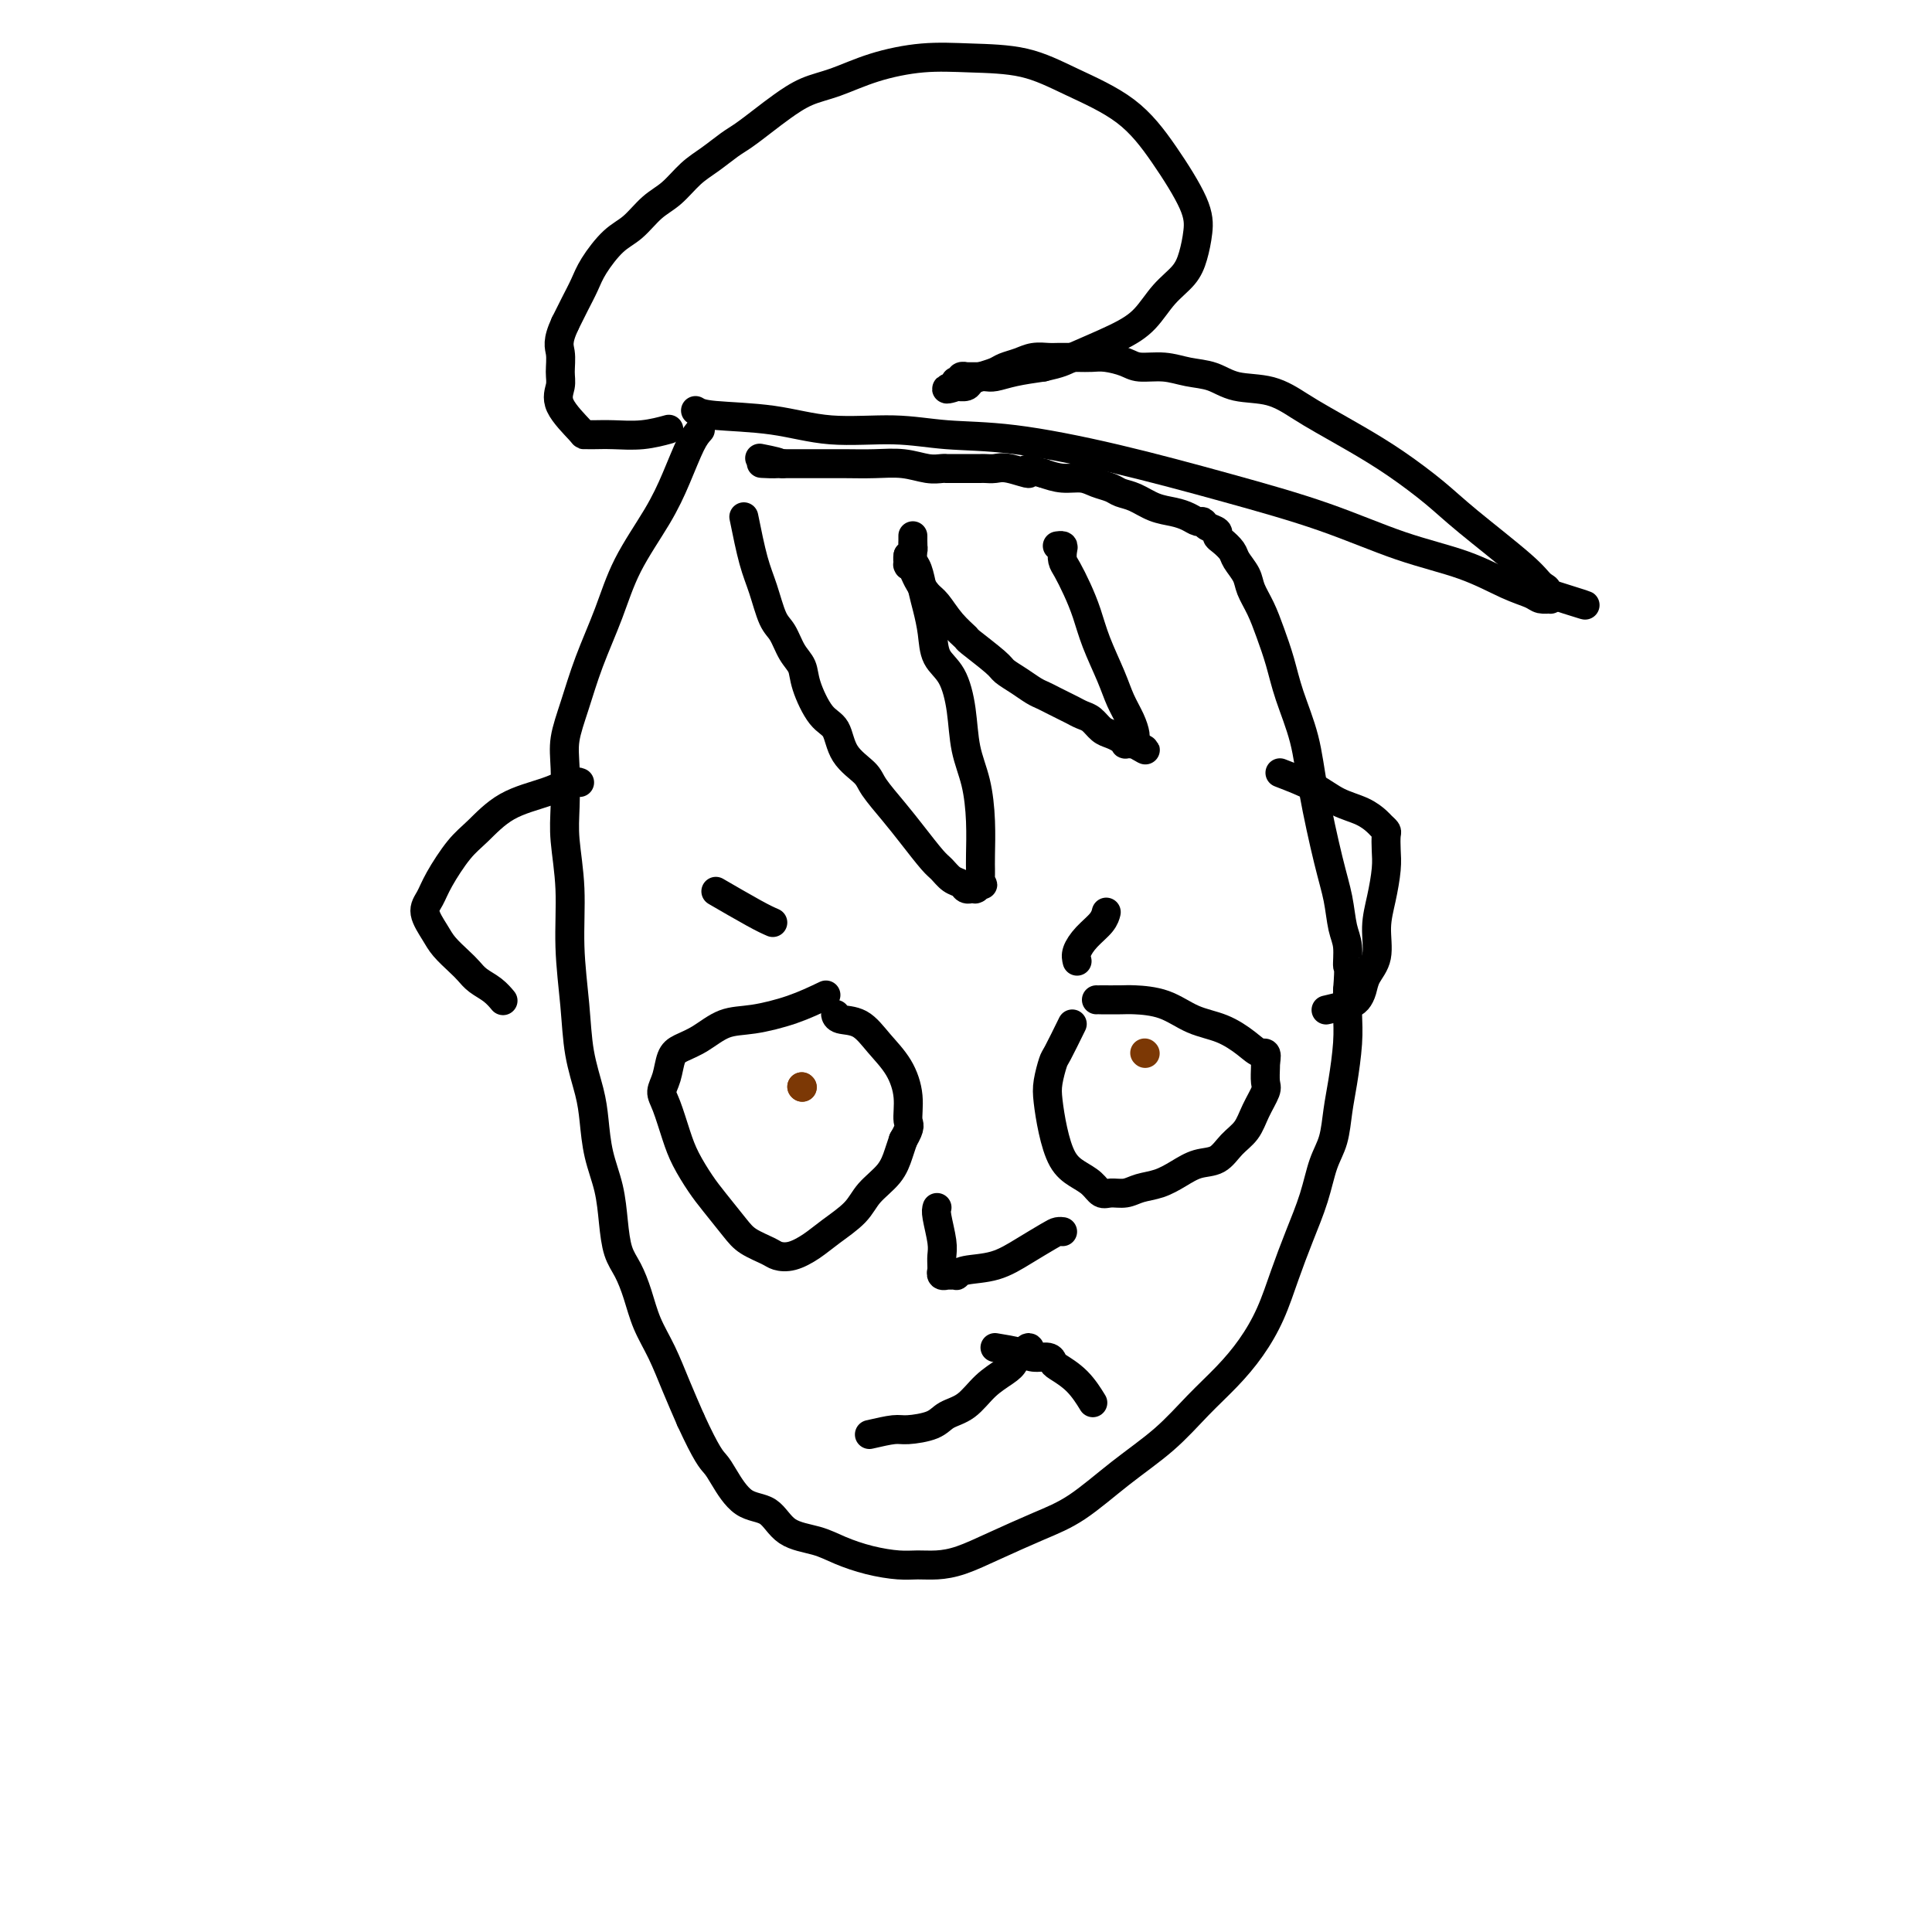
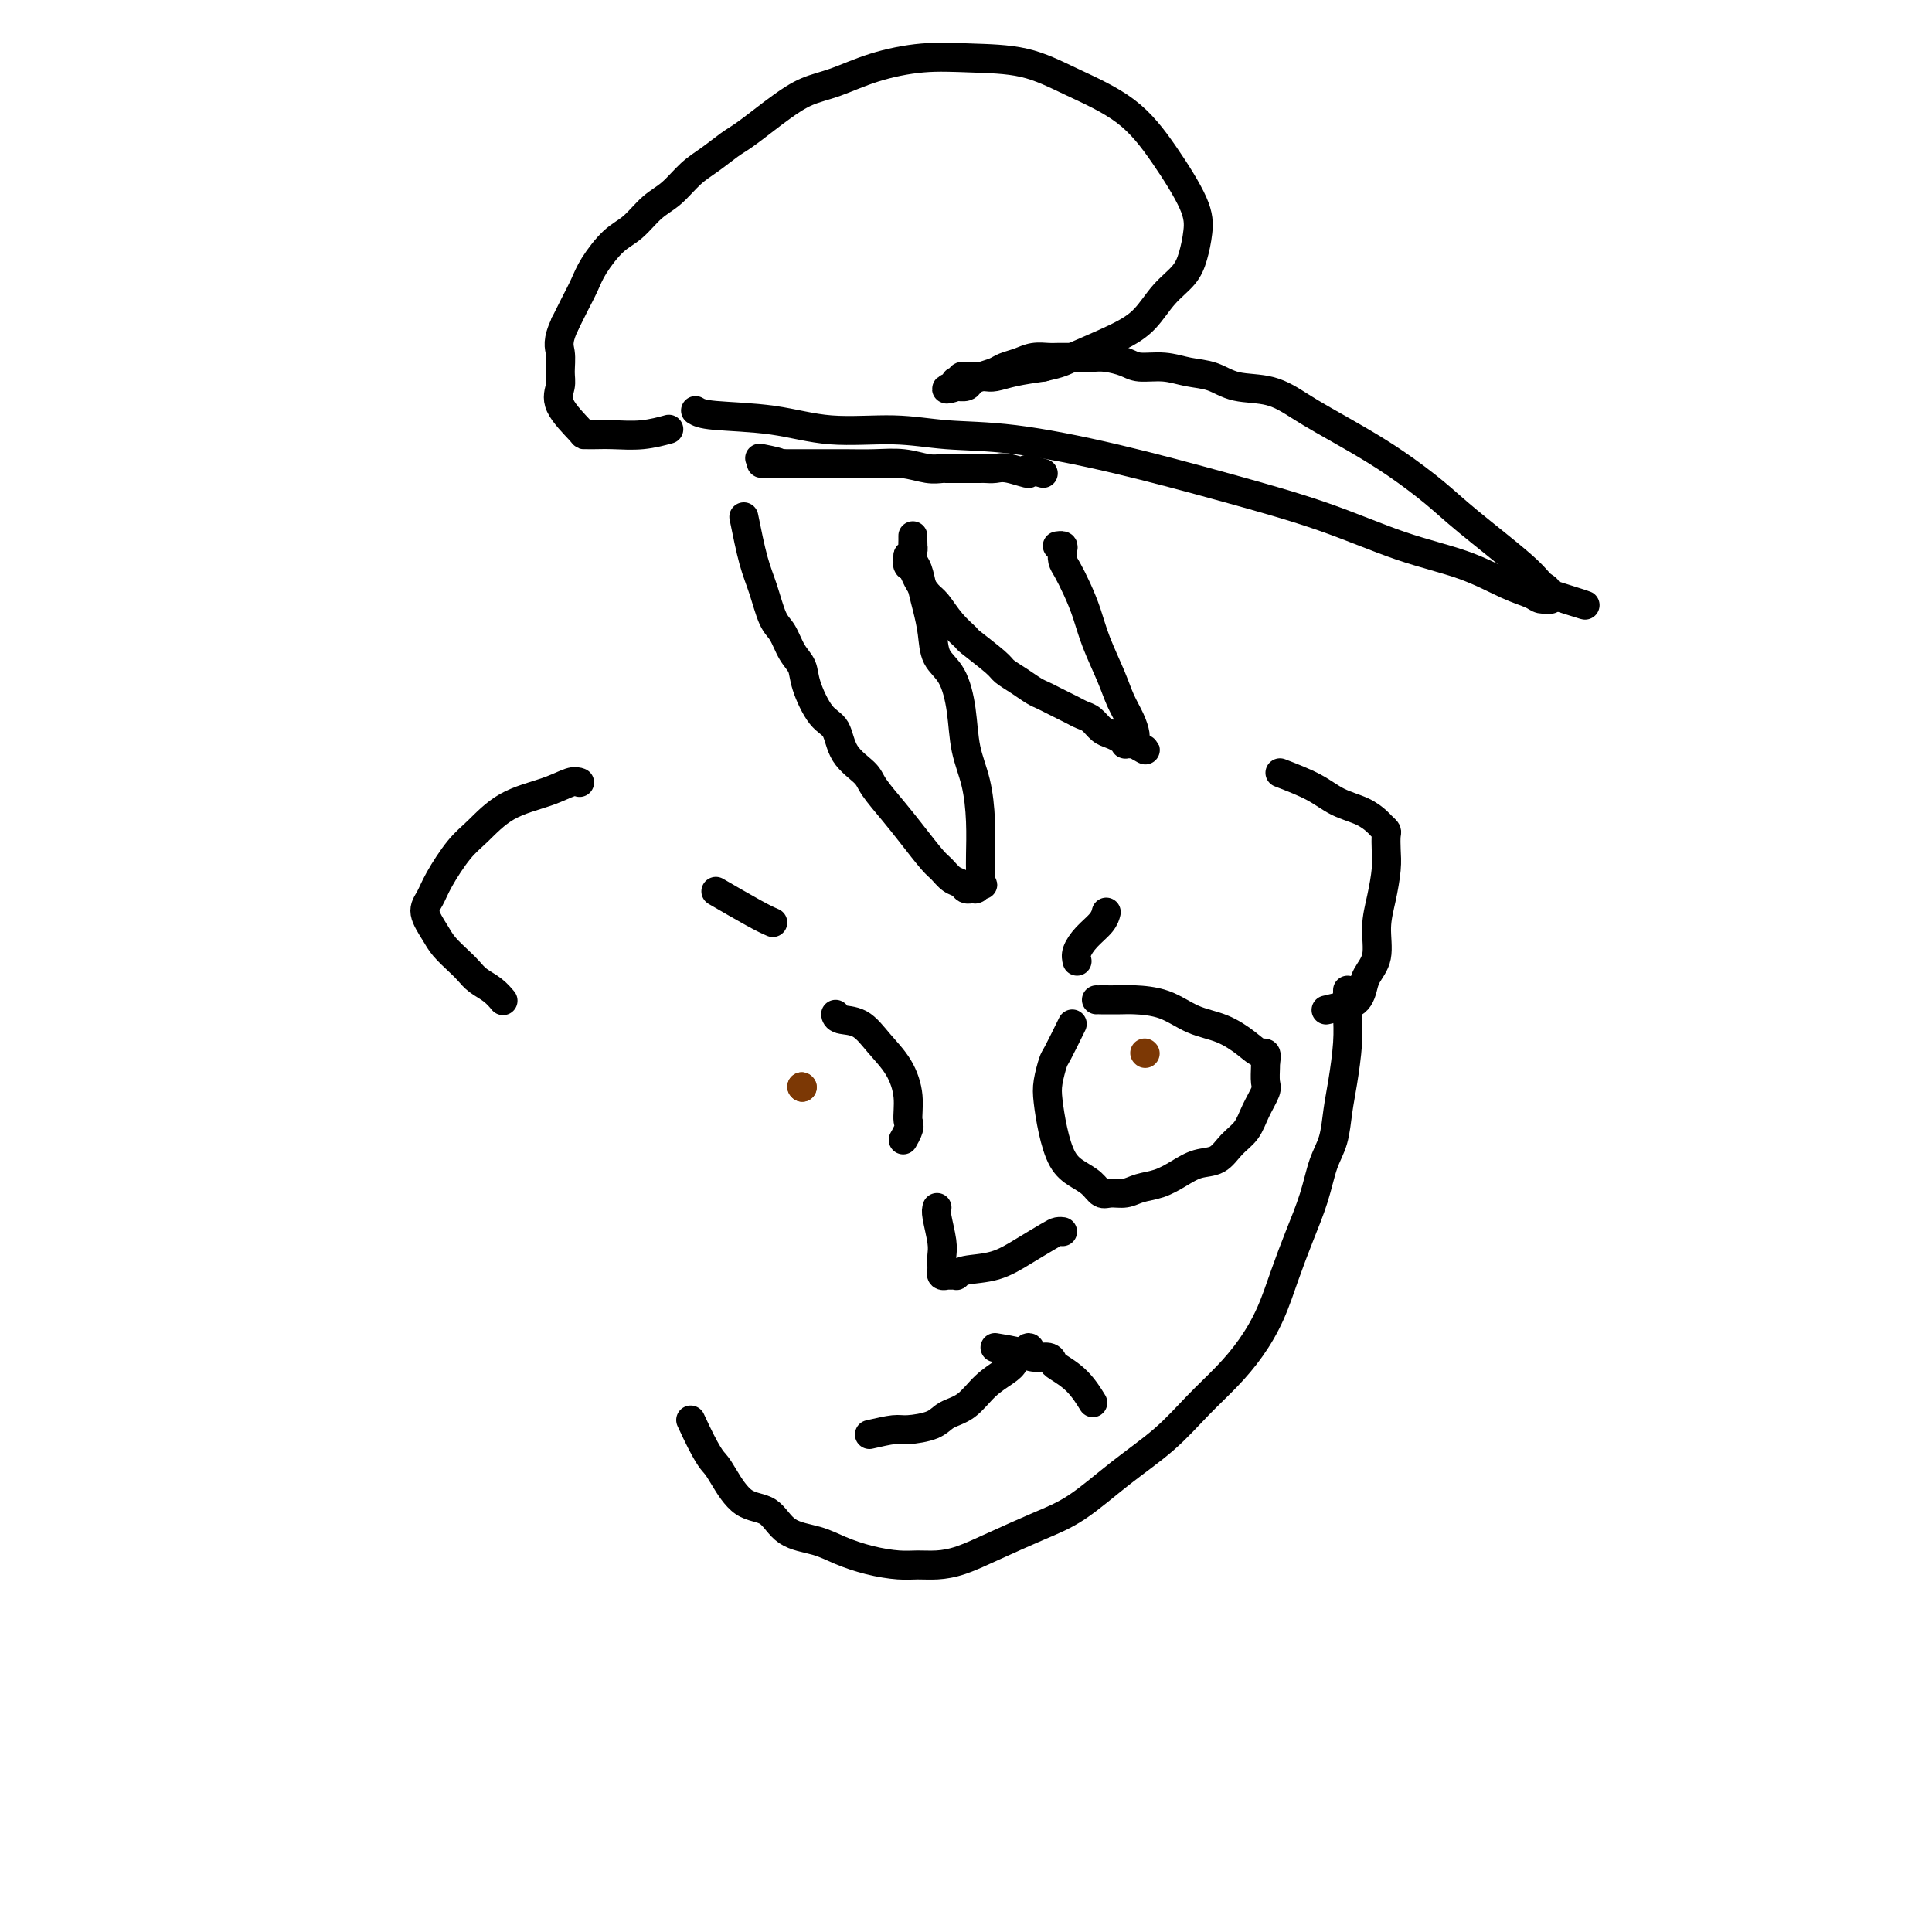
<svg xmlns="http://www.w3.org/2000/svg" viewBox="0 0 400 400" version="1.1">
  <g fill="none" stroke="#000000" stroke-width="6" stroke-linecap="round" stroke-linejoin="round">
-     <path d="M145,89c-0.585,0.654 -1.170,1.308 -2,3c-0.830,1.692 -1.906,4.424 -3,7c-1.094,2.576 -2.208,4.998 -4,8c-1.792,3.002 -4.263,6.584 -6,10c-1.737,3.416 -2.738,6.665 -4,10c-1.262,3.335 -2.783,6.757 -4,10c-1.217,3.243 -2.131,6.306 -3,9c-0.869,2.694 -1.693,5.020 -2,7c-0.307,1.980 -0.097,3.616 0,6c0.097,2.384 0.082,5.516 0,8c-0.082,2.484 -0.230,4.321 0,7c0.230,2.679 0.839,6.200 1,10c0.161,3.800 -0.125,7.879 0,12c0.125,4.121 0.662,8.284 1,12c0.338,3.716 0.475,6.984 1,10c0.525,3.016 1.436,5.778 2,8c0.564,2.222 0.780,3.904 1,6c0.220,2.096 0.443,4.608 1,7c0.557,2.392 1.448,4.665 2,7c0.552,2.335 0.766,4.731 1,7c0.234,2.269 0.488,4.411 1,6c0.512,1.589 1.281,2.625 2,4c0.719,1.375 1.389,3.089 2,5c0.611,1.911 1.164,4.017 2,6c0.836,1.983 1.956,3.842 3,6c1.044,2.158 2.013,4.617 3,7c0.987,2.383 1.994,4.692 3,7" />
    <path d="M143,294c3.378,7.348 4.323,8.217 5,9c0.677,0.783 1.086,1.480 2,3c0.914,1.520 2.332,3.863 4,5c1.668,1.137 3.585,1.068 5,2c1.415,0.932 2.328,2.866 4,4c1.672,1.134 4.102,1.466 6,2c1.898,0.534 3.262,1.268 5,2c1.738,0.732 3.849,1.463 6,2c2.151,0.537 4.343,0.882 6,1c1.657,0.118 2.780,0.009 4,0c1.220,-0.009 2.539,0.083 4,0c1.461,-0.083 3.066,-0.341 5,-1c1.934,-0.659 4.199,-1.721 7,-3c2.801,-1.279 6.137,-2.777 9,-4c2.863,-1.223 5.251,-2.170 8,-4c2.749,-1.830 5.859,-4.542 9,-7c3.141,-2.458 6.315,-4.661 9,-7c2.685,-2.339 4.882,-4.815 7,-7c2.118,-2.185 4.156,-4.080 6,-6c1.844,-1.920 3.495,-3.866 5,-6c1.505,-2.134 2.864,-4.458 4,-7c1.136,-2.542 2.048,-5.304 3,-8c0.952,-2.696 1.943,-5.325 3,-8c1.057,-2.675 2.181,-5.394 3,-8c0.819,-2.606 1.334,-5.098 2,-7c0.666,-1.902 1.485,-3.214 2,-5c0.515,-1.786 0.726,-4.045 1,-6c0.274,-1.955 0.609,-3.607 1,-6c0.391,-2.393 0.836,-5.529 1,-8c0.164,-2.471 0.047,-4.277 0,-6c-0.047,-1.723 -0.023,-3.361 0,-5" />
-     <path d="M279,205c0.451,-5.730 0.077,-4.555 0,-5c-0.077,-0.445 0.141,-2.509 0,-4c-0.141,-1.491 -0.641,-2.408 -1,-4c-0.359,-1.592 -0.575,-3.859 -1,-6c-0.425,-2.141 -1.058,-4.157 -2,-8c-0.942,-3.843 -2.192,-9.514 -3,-14c-0.808,-4.486 -1.175,-7.788 -2,-11c-0.825,-3.212 -2.109,-6.334 -3,-9c-0.891,-2.666 -1.389,-4.877 -2,-7c-0.611,-2.123 -1.333,-4.158 -2,-6c-0.667,-1.842 -1.277,-3.490 -2,-5c-0.723,-1.510 -1.559,-2.881 -2,-4c-0.441,-1.119 -0.487,-1.988 -1,-3c-0.513,-1.012 -1.495,-2.169 -2,-3c-0.505,-0.831 -0.534,-1.336 -1,-2c-0.466,-0.664 -1.368,-1.488 -2,-2c-0.632,-0.512 -0.995,-0.711 -1,-1c-0.005,-0.289 0.347,-0.669 0,-1c-0.347,-0.331 -1.394,-0.614 -2,-1c-0.606,-0.386 -0.773,-0.876 -1,-1c-0.227,-0.124 -0.514,0.118 -1,0c-0.486,-0.118 -1.170,-0.595 -2,-1c-0.830,-0.405 -1.807,-0.739 -3,-1c-1.193,-0.261 -2.602,-0.451 -4,-1c-1.398,-0.549 -2.785,-1.458 -4,-2c-1.215,-0.542 -2.257,-0.719 -3,-1c-0.743,-0.281 -1.188,-0.666 -2,-1c-0.812,-0.334 -1.991,-0.615 -3,-1c-1.009,-0.385 -1.849,-0.873 -3,-1c-1.151,-0.127 -2.615,0.107 -4,0c-1.385,-0.107 -2.693,-0.553 -4,-1" />
    <path d="M216,98c-5.738,-1.641 -3.081,-0.244 -3,0c0.081,0.244 -2.412,-0.667 -4,-1c-1.588,-0.333 -2.272,-0.089 -3,0c-0.728,0.089 -1.500,0.024 -2,0c-0.500,-0.024 -0.726,-0.006 -1,0c-0.274,0.006 -0.594,0.002 -1,0c-0.406,-0.002 -0.897,-0.000 -1,0c-0.103,0.000 0.184,0.000 0,0c-0.184,-0.000 -0.838,-0.000 -1,0c-0.162,0.000 0.168,0.000 0,0c-0.168,-0.000 -0.834,-0.000 -1,0c-0.166,0.000 0.167,0.000 0,0c-0.167,-0.000 -0.833,-0.000 -1,0c-0.167,0.000 0.166,0.000 0,0c-0.166,-0.000 -0.831,-0.000 -1,0c-0.169,0.000 0.157,0.001 0,0c-0.157,-0.001 -0.799,-0.004 -1,0c-0.201,0.004 0.037,0.015 0,0c-0.037,-0.015 -0.350,-0.057 -1,0c-0.650,0.057 -1.637,0.211 -3,0c-1.363,-0.211 -3.103,-0.789 -5,-1c-1.897,-0.211 -3.950,-0.057 -6,0c-2.050,0.057 -4.097,0.015 -6,0c-1.903,-0.015 -3.662,-0.004 -5,0c-1.338,0.004 -2.253,0.001 -3,0c-0.747,-0.001 -1.324,-0.000 -2,0c-0.676,0.000 -1.451,0.000 -2,0c-0.549,-0.000 -0.871,-0.000 -1,0c-0.129,0.000 -0.064,0.000 0,0" />
    <path d="M162,96c-8.405,-0.250 -2.417,0.125 -1,0c1.417,-0.125 -1.738,-0.750 -3,-1c-1.262,-0.250 -0.631,-0.125 0,0" />
    <path d="M154,107c0.666,3.289 1.333,6.579 2,9c0.667,2.421 1.335,3.974 2,6c0.665,2.026 1.329,4.524 2,6c0.671,1.476 1.351,1.929 2,3c0.649,1.071 1.266,2.760 2,4c0.734,1.240 1.584,2.032 2,3c0.416,0.968 0.399,2.111 1,4c0.601,1.889 1.822,4.524 3,6c1.178,1.476 2.314,1.794 3,3c0.686,1.206 0.924,3.300 2,5c1.076,1.700 2.992,3.005 4,4c1.008,0.995 1.110,1.680 2,3c0.890,1.320 2.570,3.275 4,5c1.430,1.725 2.611,3.222 4,5c1.389,1.778 2.988,3.839 4,5c1.012,1.161 1.438,1.421 2,2c0.562,0.579 1.260,1.476 2,2c0.740,0.524 1.523,0.676 2,1c0.477,0.324 0.650,0.819 1,1c0.350,0.181 0.878,0.049 1,0c0.122,-0.049 -0.161,-0.016 0,0c0.161,0.016 0.765,0.015 1,0c0.235,-0.015 0.102,-0.042 0,0c-0.102,0.042 -0.172,0.155 0,0c0.172,-0.155 0.586,-0.577 1,-1" />
    <path d="M203,183c0.928,0.219 0.249,0.267 0,0c-0.249,-0.267 -0.067,-0.848 0,-1c0.067,-0.152 0.018,0.125 0,0c-0.018,-0.125 -0.007,-0.653 0,-1c0.007,-0.347 0.009,-0.512 0,-1c-0.009,-0.488 -0.029,-1.300 0,-3c0.029,-1.700 0.108,-4.289 0,-7c-0.108,-2.711 -0.404,-5.543 -1,-8c-0.596,-2.457 -1.494,-4.540 -2,-7c-0.506,-2.460 -0.622,-5.298 -1,-8c-0.378,-2.702 -1.018,-5.268 -2,-7c-0.982,-1.732 -2.304,-2.632 -3,-4c-0.696,-1.368 -0.765,-3.206 -1,-5c-0.235,-1.794 -0.637,-3.544 -1,-5c-0.363,-1.456 -0.686,-2.617 -1,-4c-0.314,-1.383 -0.620,-2.987 -1,-4c-0.380,-1.013 -0.834,-1.434 -1,-2c-0.166,-0.566 -0.045,-1.276 0,-2c0.045,-0.724 0.012,-1.462 0,-2c-0.012,-0.538 -0.003,-0.877 0,-1c0.003,-0.123 0.001,-0.030 0,0c-0.001,0.030 -0.000,-0.003 0,0c0.000,0.003 0.001,0.042 0,0c-0.001,-0.042 -0.003,-0.166 0,0c0.003,0.166 0.011,0.622 0,1c-0.011,0.378 -0.041,0.679 0,1c0.041,0.321 0.155,0.663 0,1c-0.155,0.337 -0.577,0.668 -1,1" />
    <path d="M188,115c-0.155,0.861 -0.042,1.015 0,1c0.042,-0.015 0.015,-0.198 0,0c-0.015,0.198 -0.016,0.776 0,1c0.016,0.224 0.049,0.095 0,0c-0.049,-0.095 -0.180,-0.154 0,0c0.180,0.154 0.669,0.523 1,1c0.331,0.477 0.503,1.064 1,2c0.497,0.936 1.320,2.223 2,3c0.680,0.777 1.219,1.045 2,2c0.781,0.955 1.804,2.598 3,4c1.196,1.402 2.564,2.563 3,3c0.436,0.437 -0.059,0.148 1,1c1.059,0.852 3.673,2.844 5,4c1.327,1.156 1.367,1.476 2,2c0.633,0.524 1.860,1.254 3,2c1.140,0.746 2.192,1.509 3,2c0.808,0.491 1.371,0.709 2,1c0.629,0.291 1.323,0.654 2,1c0.677,0.346 1.336,0.674 2,1c0.664,0.326 1.332,0.651 2,1c0.668,0.349 1.334,0.723 2,1c0.666,0.277 1.331,0.456 2,1c0.669,0.544 1.341,1.452 2,2c0.659,0.548 1.305,0.735 2,1c0.695,0.265 1.439,0.607 2,1c0.561,0.393 0.938,0.837 1,1c0.062,0.163 -0.189,0.044 0,0c0.189,-0.044 0.820,-0.012 1,0c0.180,0.012 -0.091,0.003 0,0c0.091,-0.003 0.546,-0.002 1,0" />
    <path d="M235,154c4.176,2.383 1.117,0.841 0,0c-1.117,-0.841 -0.291,-0.979 0,-1c0.291,-0.021 0.049,0.076 0,0c-0.049,-0.076 0.096,-0.325 0,-1c-0.096,-0.675 -0.434,-1.775 -1,-3c-0.566,-1.225 -1.359,-2.574 -2,-4c-0.641,-1.426 -1.131,-2.928 -2,-5c-0.869,-2.072 -2.117,-4.715 -3,-7c-0.883,-2.285 -1.400,-4.212 -2,-6c-0.600,-1.788 -1.284,-3.435 -2,-5c-0.716,-1.565 -1.464,-3.046 -2,-4c-0.536,-0.954 -0.862,-1.380 -1,-2c-0.138,-0.620 -0.090,-1.434 0,-2c0.090,-0.566 0.220,-0.884 0,-1c-0.220,-0.116 -0.790,-0.031 -1,0c-0.210,0.031 -0.060,0.009 0,0c0.060,-0.009 0.030,-0.004 0,0" />
    <path d="M120,162c-0.480,-0.170 -0.959,-0.341 -2,0c-1.041,0.341 -2.642,1.193 -5,2c-2.358,0.807 -5.471,1.570 -8,3c-2.529,1.430 -4.473,3.526 -6,5c-1.527,1.474 -2.638,2.327 -4,4c-1.362,1.673 -2.977,4.166 -4,6c-1.023,1.834 -1.456,3.009 -2,4c-0.544,0.991 -1.201,1.798 -1,3c0.201,1.202 1.260,2.797 2,4c0.740,1.203 1.160,2.012 2,3c0.840,0.988 2.099,2.153 3,3c0.901,0.847 1.443,1.376 2,2c0.557,0.624 1.129,1.342 2,2c0.871,0.658 2.042,1.254 3,2c0.958,0.746 1.702,1.642 2,2c0.298,0.358 0.149,0.179 0,0" />
    <path d="M265,160c2.521,0.974 5.042,1.949 7,3c1.958,1.051 3.351,2.180 5,3c1.649,0.820 3.552,1.331 5,2c1.448,0.669 2.440,1.494 3,2c0.560,0.506 0.687,0.692 1,1c0.313,0.308 0.813,0.738 1,1c0.187,0.262 0.060,0.357 0,1c-0.060,0.643 -0.053,1.834 0,3c0.053,1.166 0.151,2.307 0,4c-0.151,1.693 -0.551,3.938 -1,6c-0.449,2.062 -0.946,3.943 -1,6c-0.054,2.057 0.336,4.291 0,6c-0.336,1.709 -1.397,2.892 -2,4c-0.603,1.108 -0.747,2.139 -1,3c-0.253,0.861 -0.614,1.550 -1,2c-0.386,0.450 -0.796,0.660 -2,1c-1.204,0.340 -3.201,0.812 -4,1c-0.799,0.188 -0.399,0.094 0,0" />
    <path d="M160,191c-0.911,-0.400 -1.822,-0.800 -4,-2c-2.178,-1.200 -5.622,-3.200 -7,-4c-1.378,-0.800 -0.689,-0.400 0,0" />
    <path d="M223,199c-0.144,-0.581 -0.287,-1.161 0,-2c0.287,-0.839 1.005,-1.936 2,-3c0.995,-1.064 2.268,-2.094 3,-3c0.732,-0.906 0.923,-1.687 1,-2c0.077,-0.313 0.038,-0.156 0,0" />
-     <path d="M171,206c-2.202,1.051 -4.403,2.102 -7,3c-2.597,0.898 -5.589,1.642 -8,2c-2.411,0.358 -4.242,0.329 -6,1c-1.758,0.671 -3.442,2.042 -5,3c-1.558,0.958 -2.990,1.503 -4,2c-1.010,0.497 -1.599,0.947 -2,2c-0.401,1.053 -0.614,2.710 -1,4c-0.386,1.290 -0.945,2.214 -1,3c-0.055,0.786 0.396,1.433 1,3c0.604,1.567 1.362,4.054 2,6c0.638,1.946 1.156,3.350 2,5c0.844,1.650 2.016,3.545 3,5c0.984,1.455 1.782,2.470 3,4c1.218,1.530 2.856,3.574 4,5c1.144,1.426 1.793,2.233 3,3c1.207,0.767 2.971,1.493 4,2c1.029,0.507 1.322,0.793 2,1c0.678,0.207 1.741,0.334 3,0c1.259,-0.334 2.715,-1.131 4,-2c1.285,-0.869 2.400,-1.811 4,-3c1.600,-1.189 3.686,-2.625 5,-4c1.314,-1.375 1.857,-2.688 3,-4c1.143,-1.312 2.885,-2.622 4,-4c1.115,-1.378 1.604,-2.822 2,-4c0.396,-1.178 0.698,-2.089 1,-3" />
    <path d="M187,236c1.755,-3.003 1.142,-3.011 1,-4c-0.142,-0.989 0.186,-2.957 0,-5c-0.186,-2.043 -0.887,-4.159 -2,-6c-1.113,-1.841 -2.638,-3.408 -4,-5c-1.362,-1.592 -2.561,-3.210 -4,-4c-1.439,-0.790 -3.118,-0.751 -4,-1c-0.882,-0.249 -0.966,-0.785 -1,-1c-0.034,-0.215 -0.017,-0.107 0,0" />
    <path d="M222,212c-1.184,2.408 -2.367,4.816 -3,6c-0.633,1.184 -0.714,1.142 -1,2c-0.286,0.858 -0.775,2.614 -1,4c-0.225,1.386 -0.184,2.401 0,4c0.184,1.599 0.511,3.781 1,6c0.489,2.219 1.141,4.475 2,6c0.859,1.525 1.924,2.318 3,3c1.076,0.682 2.163,1.251 3,2c0.837,0.749 1.423,1.677 2,2c0.577,0.323 1.143,0.043 2,0c0.857,-0.043 2.003,0.153 3,0c0.997,-0.153 1.845,-0.655 3,-1c1.155,-0.345 2.616,-0.532 4,-1c1.384,-0.468 2.692,-1.216 4,-2c1.308,-0.784 2.615,-1.605 4,-2c1.385,-0.395 2.848,-0.365 4,-1c1.152,-0.635 1.993,-1.937 3,-3c1.007,-1.063 2.179,-1.889 3,-3c0.821,-1.111 1.292,-2.508 2,-4c0.708,-1.492 1.654,-3.080 2,-4c0.346,-0.920 0.093,-1.171 0,-2c-0.093,-0.829 -0.027,-2.237 0,-3c0.027,-0.763 0.013,-0.882 0,-1" />
    <path d="M262,220c0.514,-2.541 -0.201,-1.892 -1,-2c-0.799,-0.108 -1.681,-0.971 -3,-2c-1.319,-1.029 -3.075,-2.223 -5,-3c-1.925,-0.777 -4.018,-1.136 -6,-2c-1.982,-0.864 -3.851,-2.231 -6,-3c-2.149,-0.769 -4.576,-0.938 -6,-1c-1.424,-0.062 -1.846,-0.017 -3,0c-1.154,0.017 -3.042,0.004 -4,0c-0.958,-0.004 -0.988,-0.001 -1,0c-0.012,0.001 -0.006,0.001 0,0" />
    <path d="M194,250c-0.113,0.356 -0.226,0.712 0,2c0.226,1.288 0.793,3.508 1,5c0.207,1.492 0.056,2.255 0,3c-0.056,0.745 -0.016,1.471 0,2c0.016,0.529 0.008,0.860 0,1c-0.008,0.140 -0.017,0.090 0,0c0.017,-0.090 0.061,-0.220 0,0c-0.061,0.220 -0.228,0.791 0,1c0.228,0.209 0.850,0.056 1,0c0.150,-0.056 -0.171,-0.014 0,0c0.171,0.014 0.833,0.000 1,0c0.167,-0.000 -0.162,0.013 0,0c0.162,-0.013 0.814,-0.050 1,0c0.186,0.050 -0.095,0.189 0,0c0.095,-0.189 0.564,-0.706 2,-1c1.436,-0.294 3.839,-0.366 6,-1c2.161,-0.634 4.082,-1.830 6,-3c1.918,-1.170 3.834,-2.314 5,-3c1.166,-0.686 1.583,-0.916 2,-1c0.417,-0.084 0.833,-0.024 1,0c0.167,0.024 0.083,0.012 0,0" />
    <path d="M180,297c1.908,-0.439 3.816,-0.878 5,-1c1.184,-0.122 1.646,0.074 3,0c1.354,-0.074 3.602,-0.418 5,-1c1.398,-0.582 1.947,-1.401 3,-2c1.053,-0.599 2.610,-0.977 4,-2c1.390,-1.023 2.614,-2.689 4,-4c1.386,-1.311 2.933,-2.265 4,-3c1.067,-0.735 1.655,-1.251 2,-2c0.345,-0.749 0.446,-1.731 1,-2c0.554,-0.269 1.561,0.175 2,0c0.439,-0.175 0.311,-0.970 0,-1c-0.311,-0.030 -0.803,0.706 -1,1c-0.197,0.294 -0.098,0.147 0,0" />
    <path d="M206,279c1.857,0.302 3.713,0.605 5,1c1.287,0.395 2.003,0.884 3,1c0.997,0.116 2.275,-0.140 3,0c0.725,0.140 0.899,0.676 1,1c0.101,0.324 0.130,0.437 1,1c0.870,0.563 2.580,1.575 4,3c1.420,1.425 2.548,3.264 3,4c0.452,0.736 0.226,0.368 0,0" />
  </g>
  <g fill="none" stroke="#7C3805" stroke-width="6" stroke-linecap="round" stroke-linejoin="round">
    <path d="M166,225c0.000,0.000 0.100,0.100 0.1,0.1" />
    <path d="M166,225c0.000,0.000 0.100,0.100 0.1,0.1" />
    <path d="M237,218c0.000,0.000 0.100,0.100 0.1,0.1" />
  </g>
  <g fill="none" stroke="#000000" stroke-width="6" stroke-linecap="round" stroke-linejoin="round">
    <path d="M144,85c0.608,0.372 1.217,0.744 4,1c2.783,0.256 7.742,0.395 12,1c4.258,0.605 7.817,1.675 12,2c4.183,0.325 8.990,-0.095 13,0c4.010,0.095 7.223,0.704 11,1c3.777,0.296 8.118,0.277 14,1c5.882,0.723 13.305,2.187 21,4c7.695,1.813 15.663,3.973 23,6c7.337,2.027 14.042,3.919 20,6c5.958,2.081 11.167,4.351 16,6c4.833,1.649 9.288,2.676 13,4c3.712,1.324 6.679,2.943 9,4c2.321,1.057 3.995,1.551 5,2c1.005,0.449 1.341,0.853 2,1c0.659,0.147 1.641,0.037 2,0c0.359,-0.037 0.096,0.001 0,0c-0.096,-0.001 -0.026,-0.039 0,0c0.026,0.039 0.007,0.154 0,0c-0.007,-0.154 -0.004,-0.577 0,-1" />
    <path d="M321,123c13.974,4.384 3.908,1.346 0,0c-3.908,-1.346 -1.658,-0.998 -1,-1c0.658,-0.002 -0.274,-0.355 -1,-1c-0.726,-0.645 -1.244,-1.582 -4,-4c-2.756,-2.418 -7.748,-6.317 -11,-9c-3.252,-2.683 -4.763,-4.149 -7,-6c-2.237,-1.851 -5.201,-4.086 -8,-6c-2.799,-1.914 -5.434,-3.506 -8,-5c-2.566,-1.494 -5.063,-2.891 -7,-4c-1.937,-1.109 -3.315,-1.932 -5,-3c-1.685,-1.068 -3.678,-2.381 -6,-3c-2.322,-0.619 -4.975,-0.543 -7,-1c-2.025,-0.457 -3.422,-1.446 -5,-2c-1.578,-0.554 -3.335,-0.674 -5,-1c-1.665,-0.326 -3.236,-0.858 -5,-1c-1.764,-0.142 -3.720,0.106 -5,0c-1.280,-0.106 -1.884,-0.564 -3,-1c-1.116,-0.436 -2.745,-0.849 -4,-1c-1.255,-0.151 -2.135,-0.041 -3,0c-0.865,0.041 -1.715,0.014 -3,0c-1.285,-0.014 -3.006,-0.015 -4,0c-0.994,0.015 -1.263,0.045 -2,0c-0.737,-0.045 -1.944,-0.167 -3,0c-1.056,0.167 -1.960,0.622 -3,1c-1.040,0.378 -2.214,0.679 -3,1c-0.786,0.321 -1.184,0.660 -2,1c-0.816,0.340 -2.050,0.679 -3,1c-0.950,0.321 -1.615,0.622 -2,1c-0.385,0.378 -0.488,0.833 -1,1c-0.512,0.167 -1.432,0.048 -2,0c-0.568,-0.048 -0.784,-0.024 -1,0" />
    <path d="M197,80c-2.408,0.989 0.073,0.462 1,0c0.927,-0.462 0.300,-0.860 0,-1c-0.300,-0.140 -0.272,-0.024 0,0c0.272,0.024 0.790,-0.046 1,0c0.210,0.046 0.112,0.209 0,0c-0.112,-0.209 -0.238,-0.788 0,-1c0.238,-0.212 0.841,-0.057 1,0c0.159,0.057 -0.124,0.016 0,0c0.124,-0.016 0.657,-0.007 1,0c0.343,0.007 0.498,0.013 1,0c0.502,-0.013 1.351,-0.045 2,0c0.649,0.045 1.098,0.166 2,0c0.902,-0.166 2.258,-0.619 4,-1c1.742,-0.381 3.871,-0.691 6,-1" />
    <path d="M216,76c3.836,-0.876 3.927,-1.066 6,-2c2.073,-0.934 6.127,-2.611 9,-4c2.873,-1.389 4.563,-2.488 6,-4c1.437,-1.512 2.620,-3.435 4,-5c1.380,-1.565 2.955,-2.771 4,-4c1.045,-1.229 1.559,-2.480 2,-4c0.441,-1.520 0.810,-3.308 1,-5c0.190,-1.692 0.202,-3.287 -1,-6c-1.202,-2.713 -3.616,-6.545 -6,-10c-2.384,-3.455 -4.738,-6.535 -8,-9c-3.262,-2.465 -7.433,-4.316 -11,-6c-3.567,-1.684 -6.528,-3.202 -10,-4c-3.472,-0.798 -7.453,-0.878 -11,-1c-3.547,-0.122 -6.661,-0.286 -10,0c-3.339,0.286 -6.902,1.024 -10,2c-3.098,0.976 -5.729,2.191 -8,3c-2.271,0.809 -4.182,1.213 -6,2c-1.818,0.787 -3.543,1.957 -5,3c-1.457,1.043 -2.647,1.958 -4,3c-1.353,1.042 -2.868,2.212 -4,3c-1.132,0.788 -1.881,1.196 -3,2c-1.119,0.804 -2.609,2.004 -4,3c-1.391,0.996 -2.682,1.787 -4,3c-1.318,1.213 -2.664,2.848 -4,4c-1.336,1.152 -2.661,1.819 -4,3c-1.339,1.181 -2.690,2.874 -4,4c-1.310,1.126 -2.577,1.683 -4,3c-1.423,1.317 -3.000,3.394 -4,5c-1.000,1.606 -1.423,2.740 -2,4c-0.577,1.260 -1.308,2.646 -2,4c-0.692,1.354 -1.346,2.677 -2,4" />
    <path d="M117,67c-1.769,3.783 -1.192,4.741 -1,6c0.192,1.259 -0.002,2.821 0,4c0.002,1.179 0.202,1.976 0,3c-0.202,1.024 -0.804,2.274 0,4c0.804,1.726 3.014,3.928 4,5c0.986,1.072 0.748,1.016 1,1c0.252,-0.016 0.993,0.010 2,0c1.007,-0.010 2.280,-0.054 4,0c1.720,0.054 3.886,0.207 6,0c2.114,-0.207 4.175,-0.773 5,-1c0.825,-0.227 0.412,-0.113 0,0" />
  </g>
</svg>